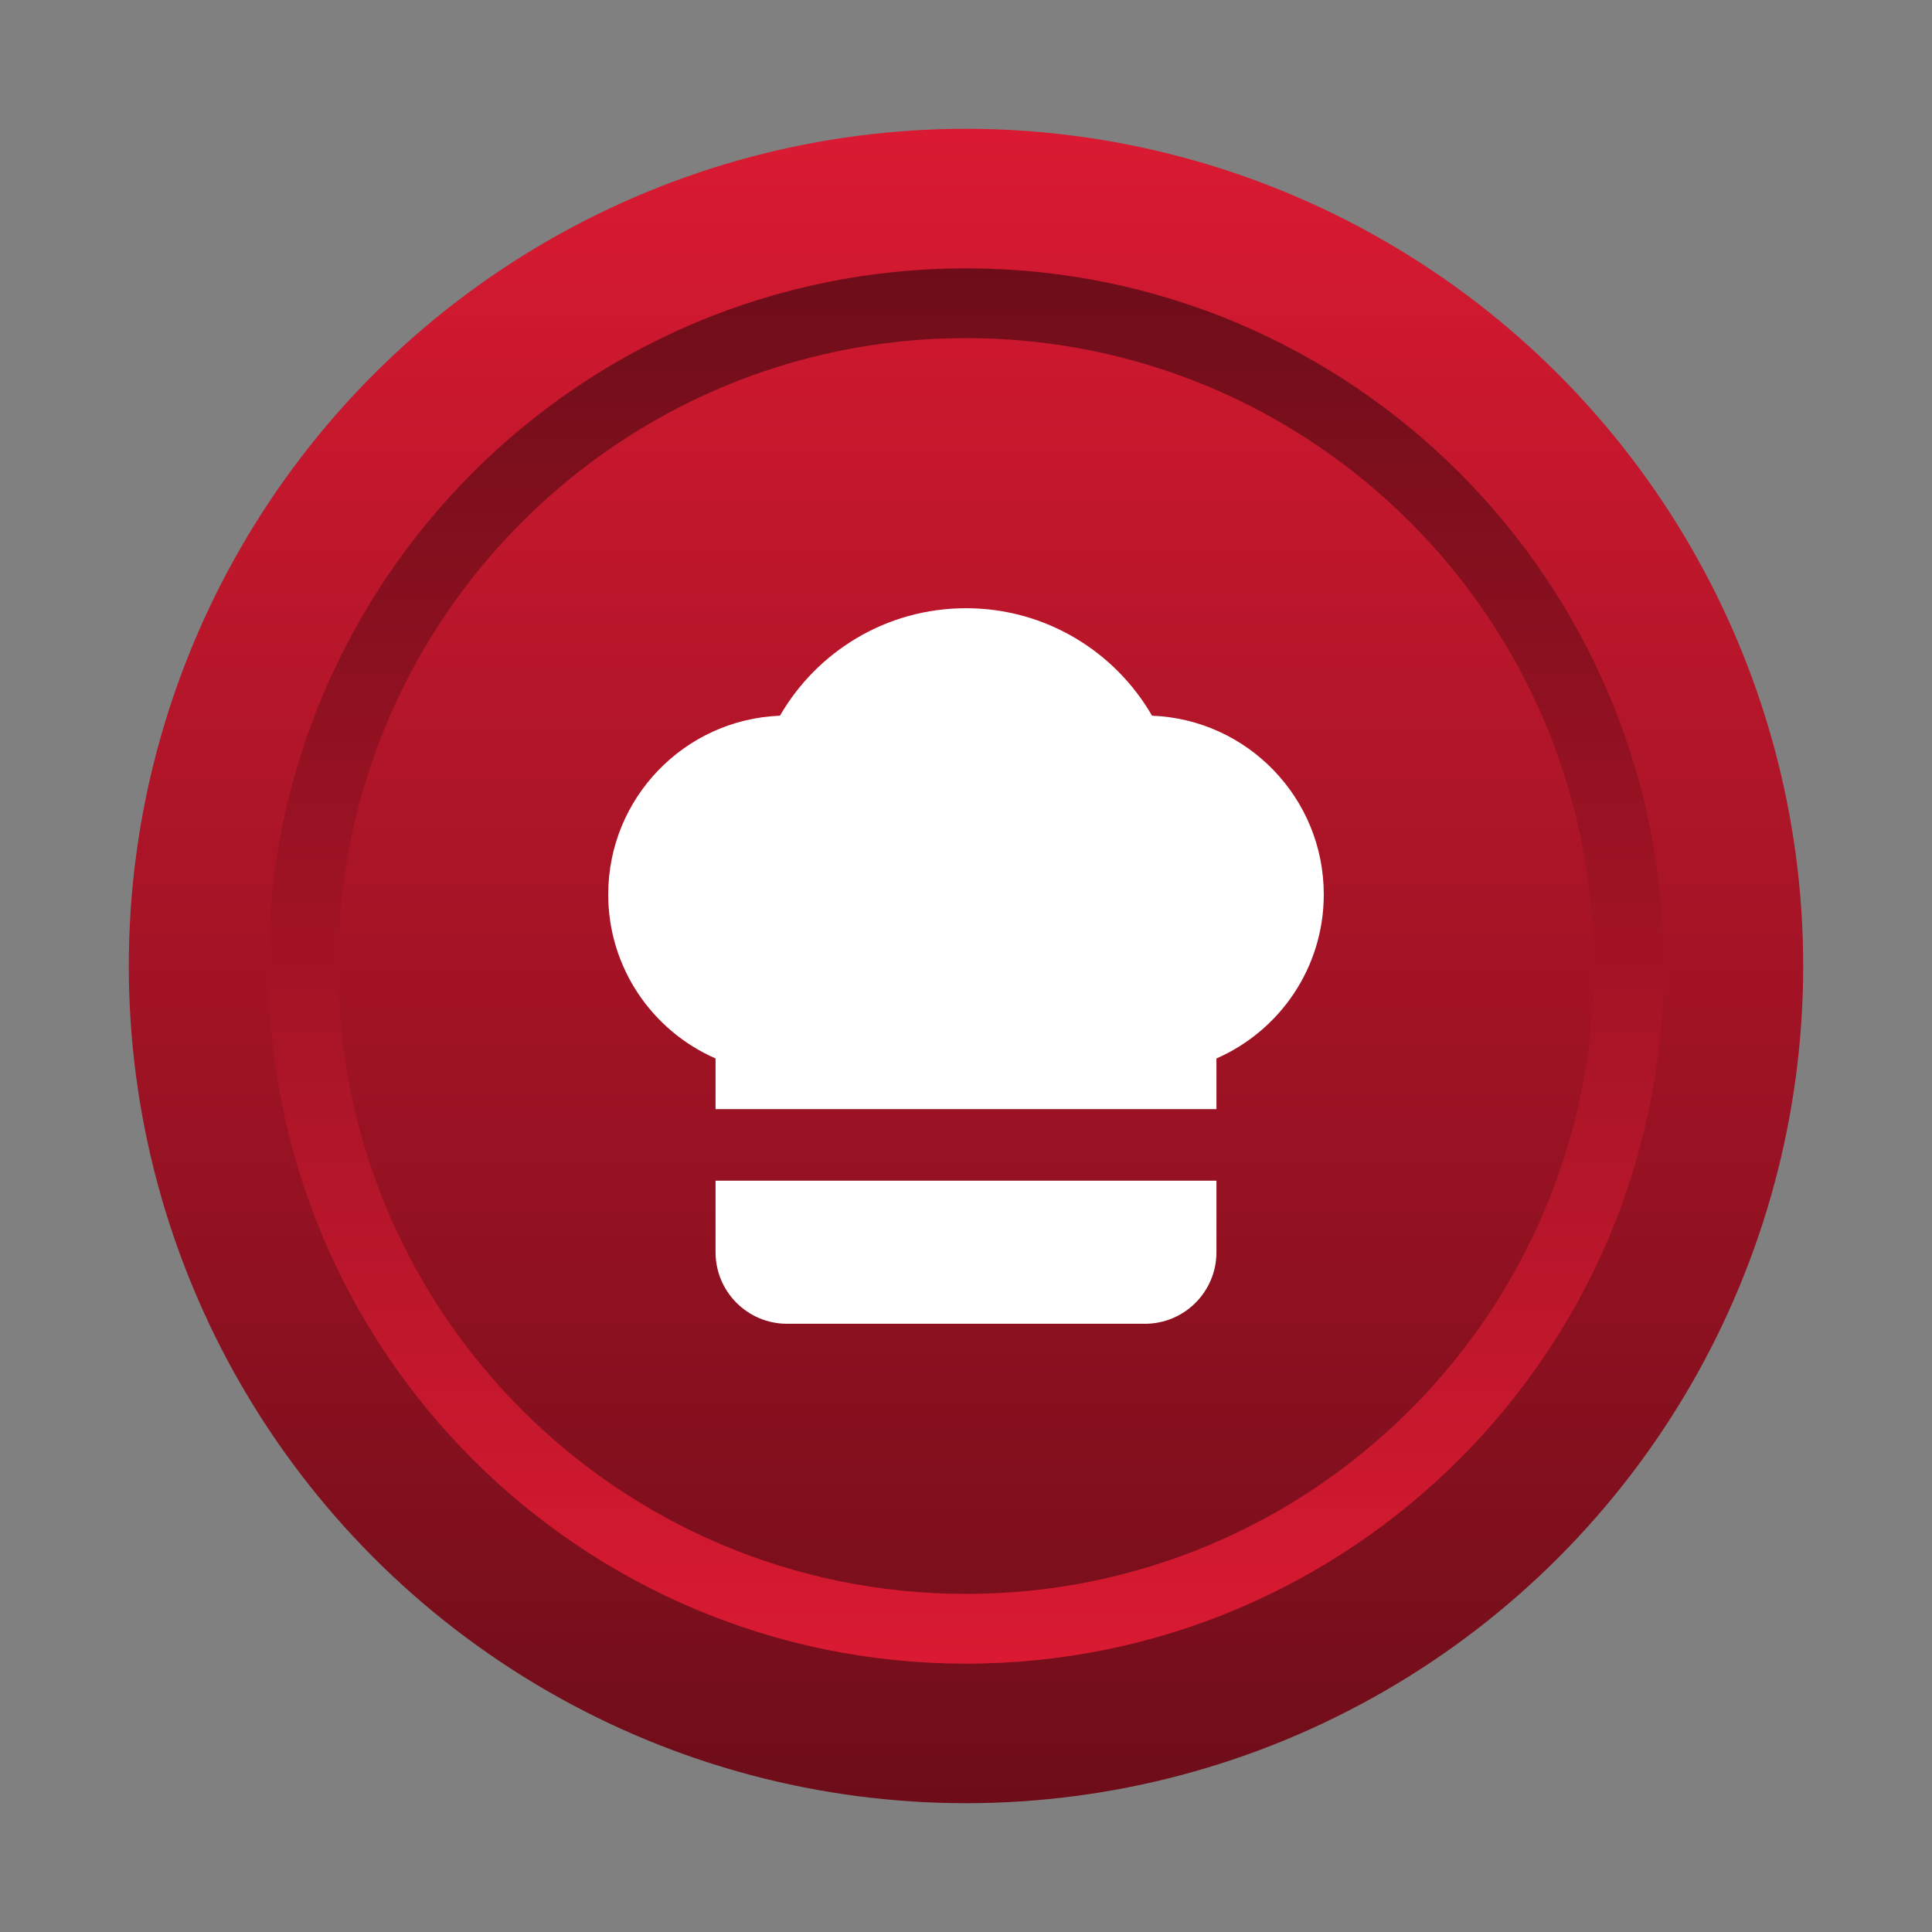
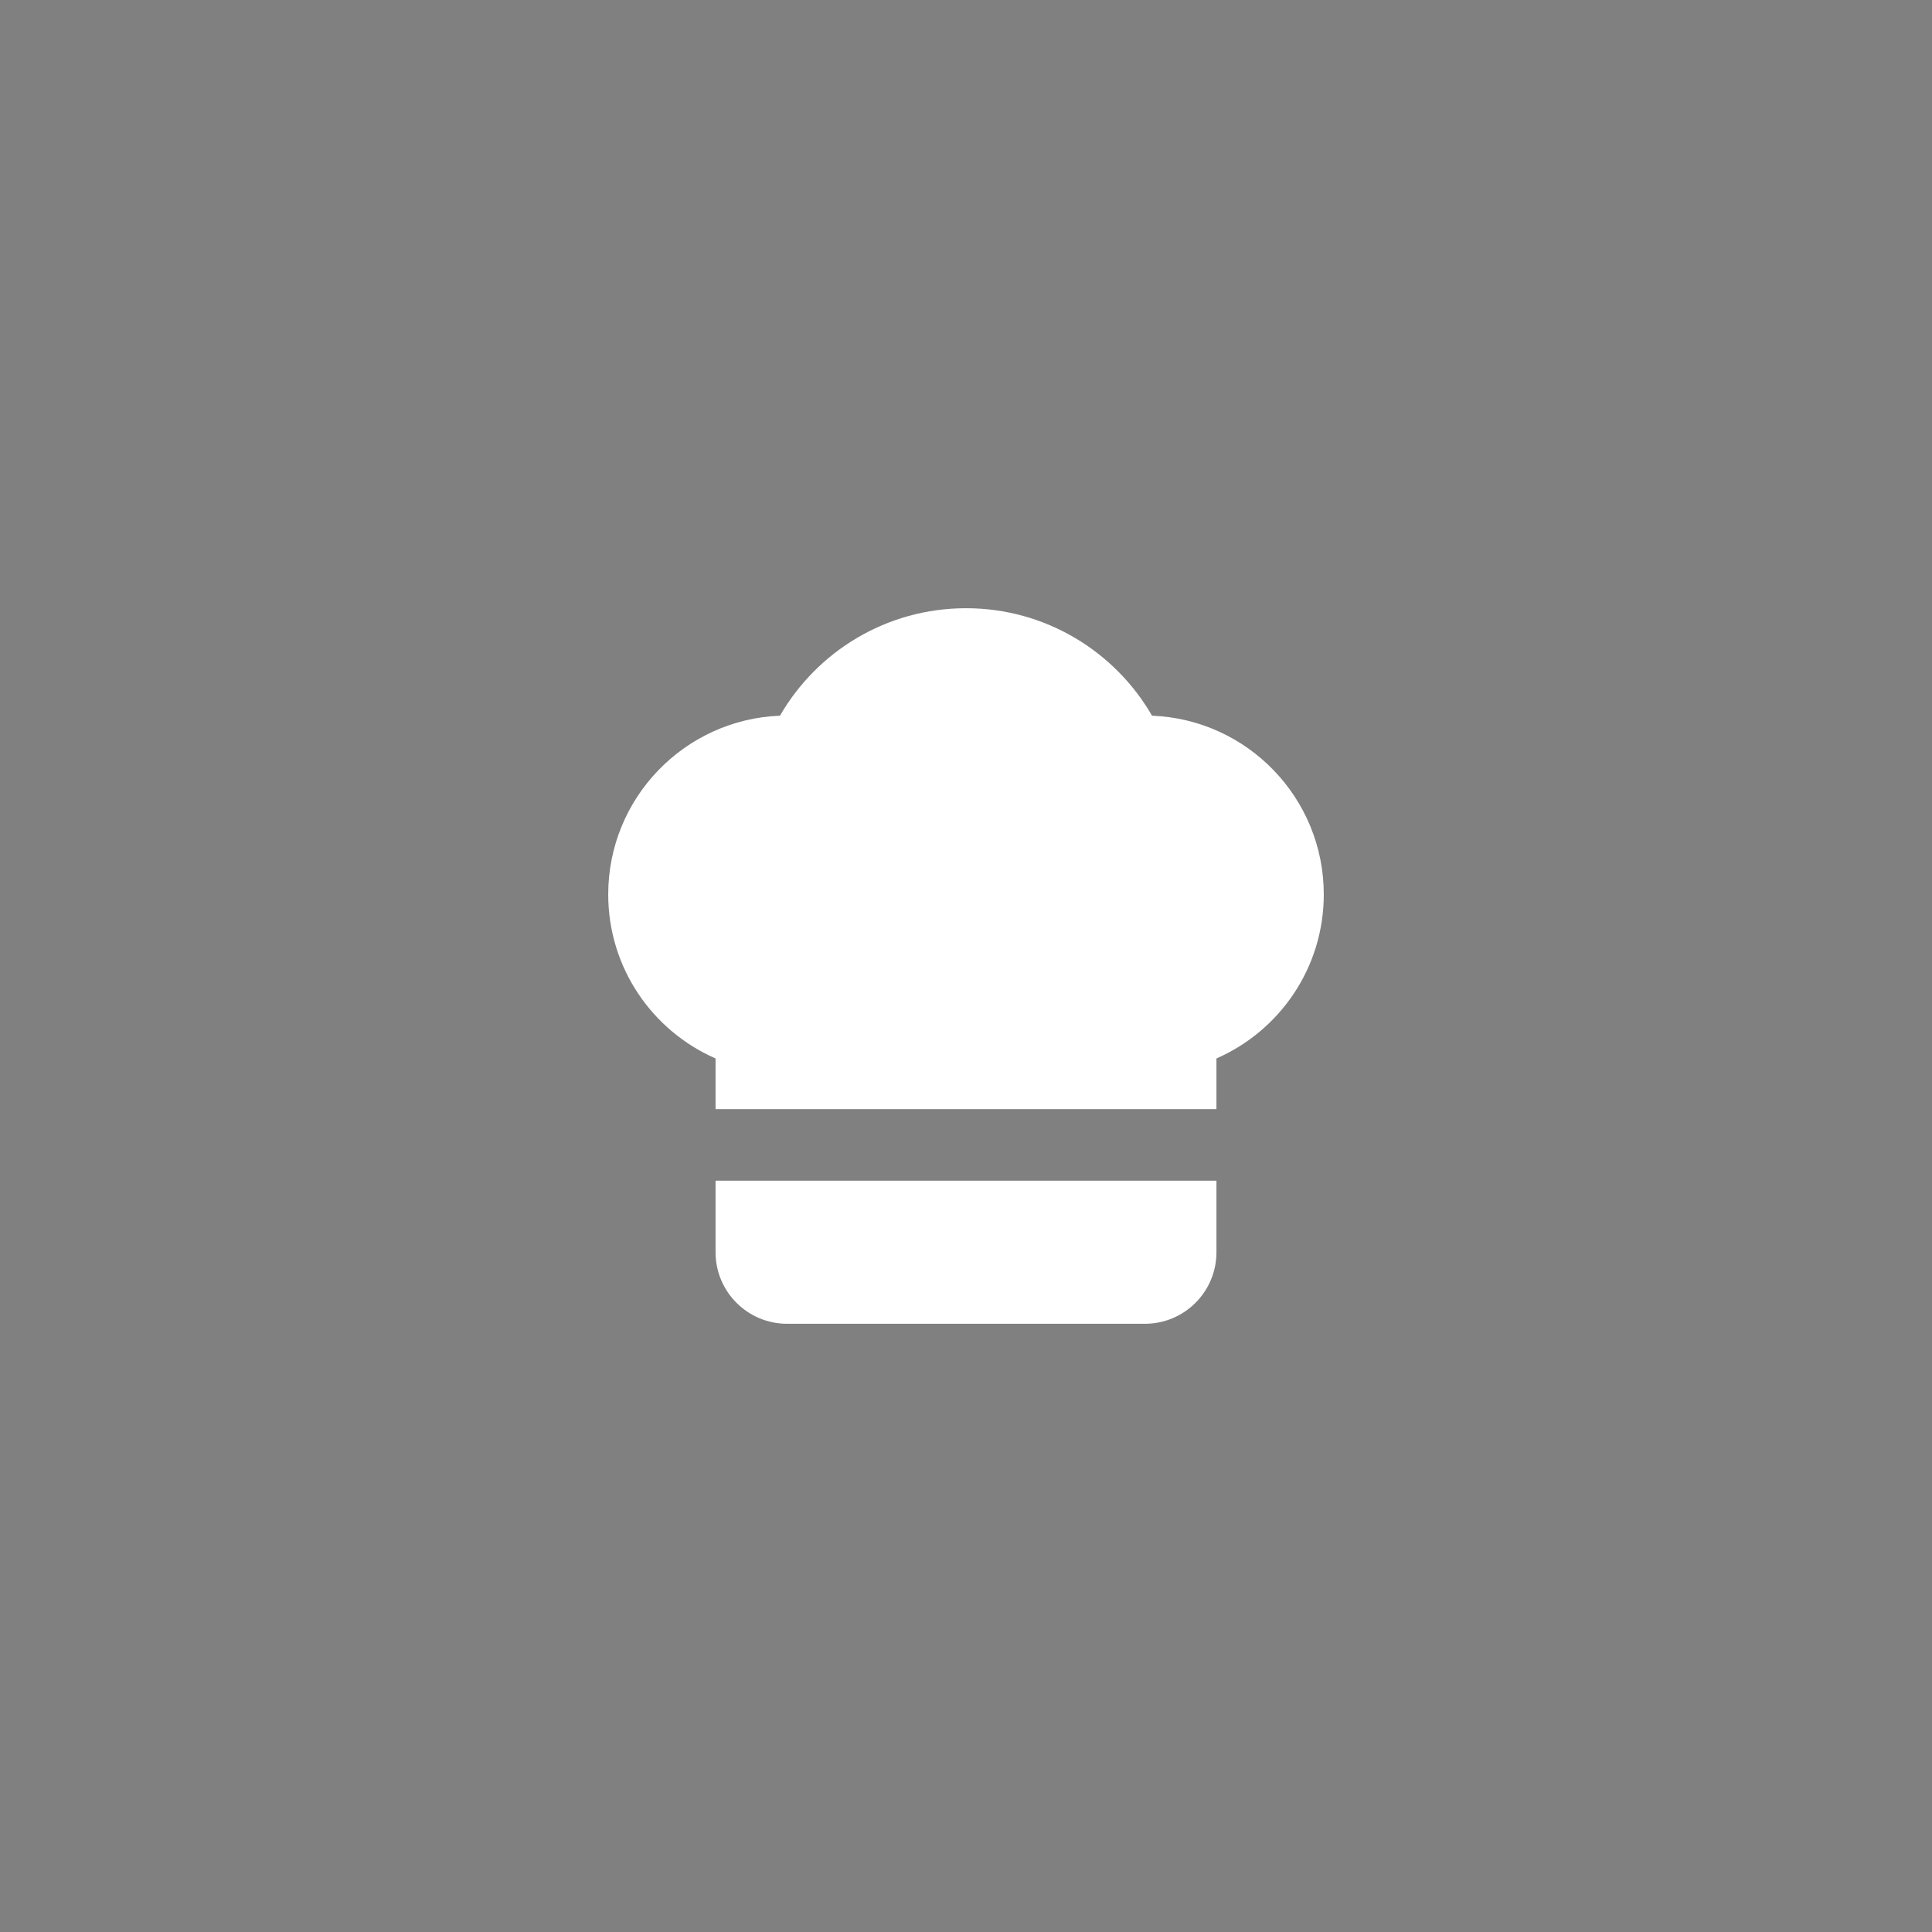
<svg xmlns="http://www.w3.org/2000/svg" width="1080" height="1080">
  <rect width="100%" height="100%" fill="#808080" stroke="none" />
  <defs>
    <linearGradient id="a" x1="50%" x2="50%" y1="0%" y2="100%">
      <stop offset="0%" stop-color="#DA1A32" />
      <stop offset="100%" stop-color="#6D0D19" />
    </linearGradient>
    <linearGradient id="b" x1="50%" x2="50%" y1="100%" y2="0%">
      <stop offset="0%" stop-color="#DA1A32" />
      <stop offset="0%" stop-color="#DA1A32" />
      <stop offset="100%" stop-color="#6D0D19" />
    </linearGradient>
  </defs>
  <g fill="none" fill-rule="evenodd">
-     <circle cx="540" cy="540" r="468" fill="url(#a)" />
-     <path fill="url(#b)" d="M540 150c215.391 0 390 174.609 390 390S755.391 930 540 930 150 755.391 150 540s174.609-390 390-390m0 39c-193.852 0-351 157.148-351 351s157.148 351 351 351 351-157.148 351-351-157.148-351-351-351" />
    <g fill-rule="nonzero">
-       <path d="M300 300h480v480H300z" />
      <path fill="#FFF" d="m643.934 399.985.054.093C697.368 402.171 740 446.107 740 500c0 41.006-24.682 76.248-60 91.68V620H400v-28.32c-35.318-15.432-60-50.674-60-91.68 0-53.892 42.63-97.827 96.009-99.922C456.746 364.167 495.55 340 540 340c44.442 0 83.216 24.17 103.934 59.985M400 660v40c0 22.092 17.909 40 40 40h200c22.092 0 40-17.908 40-40v-40z" />
    </g>
  </g>
</svg>